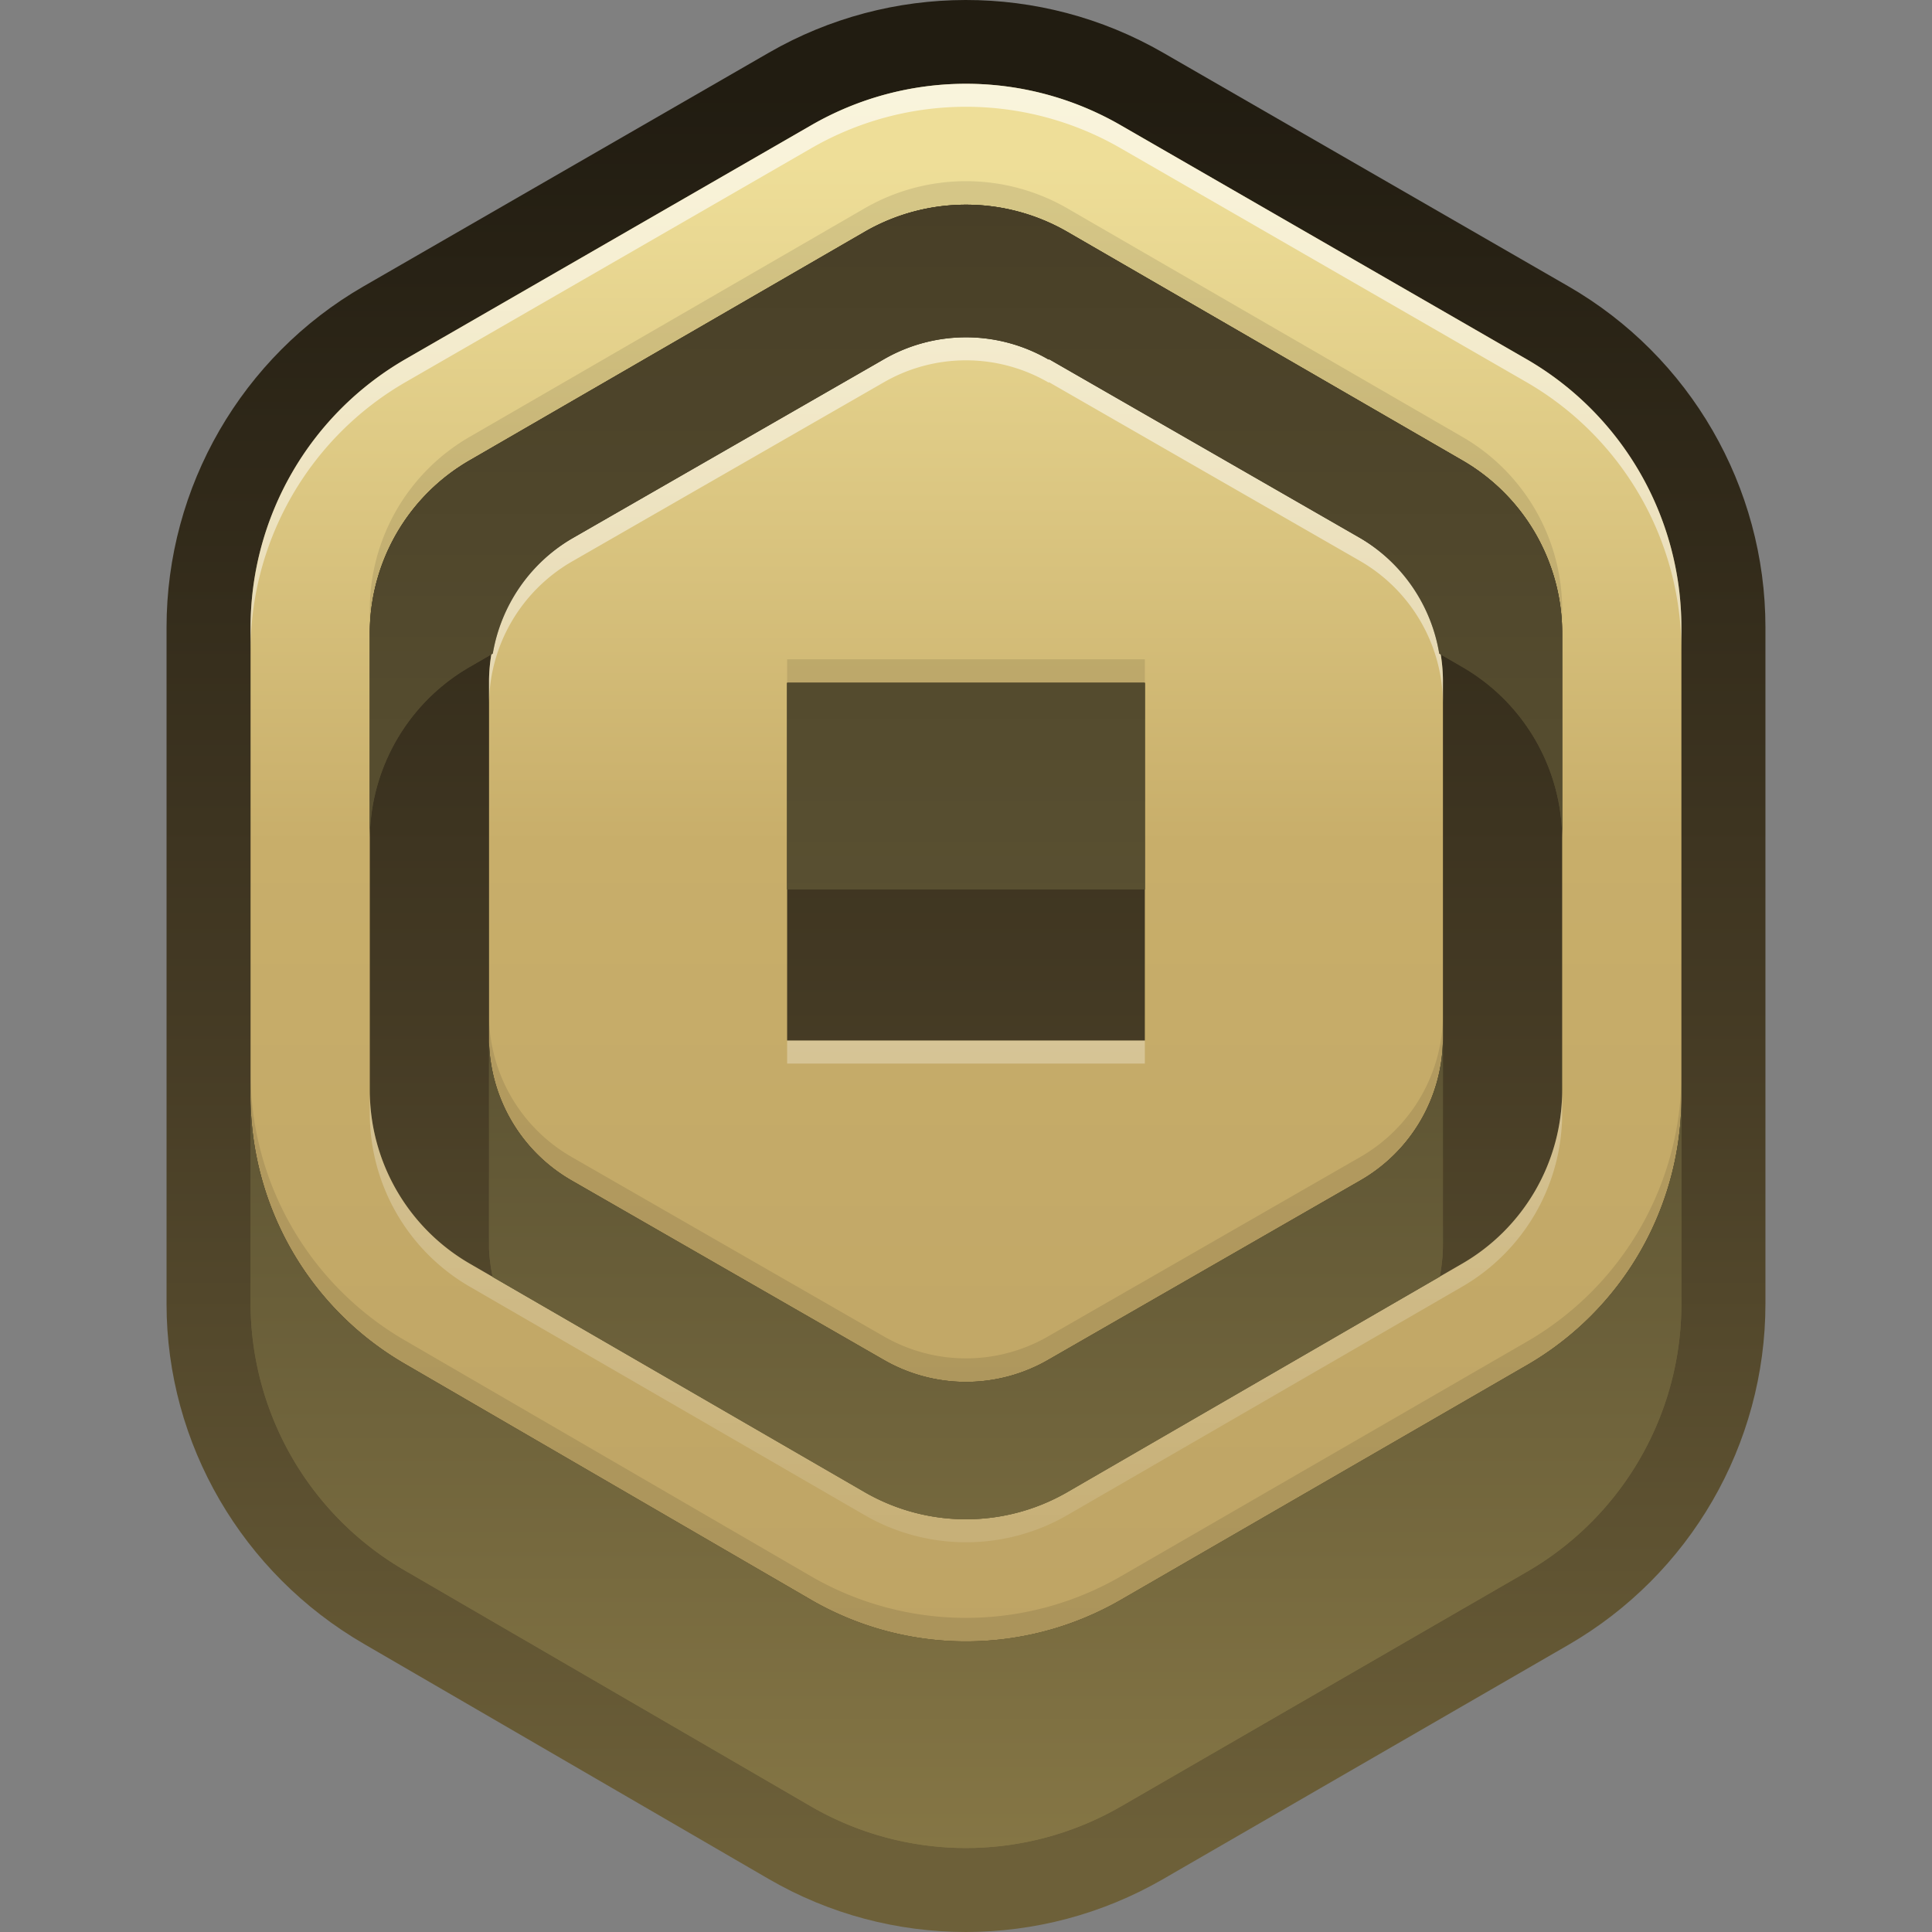
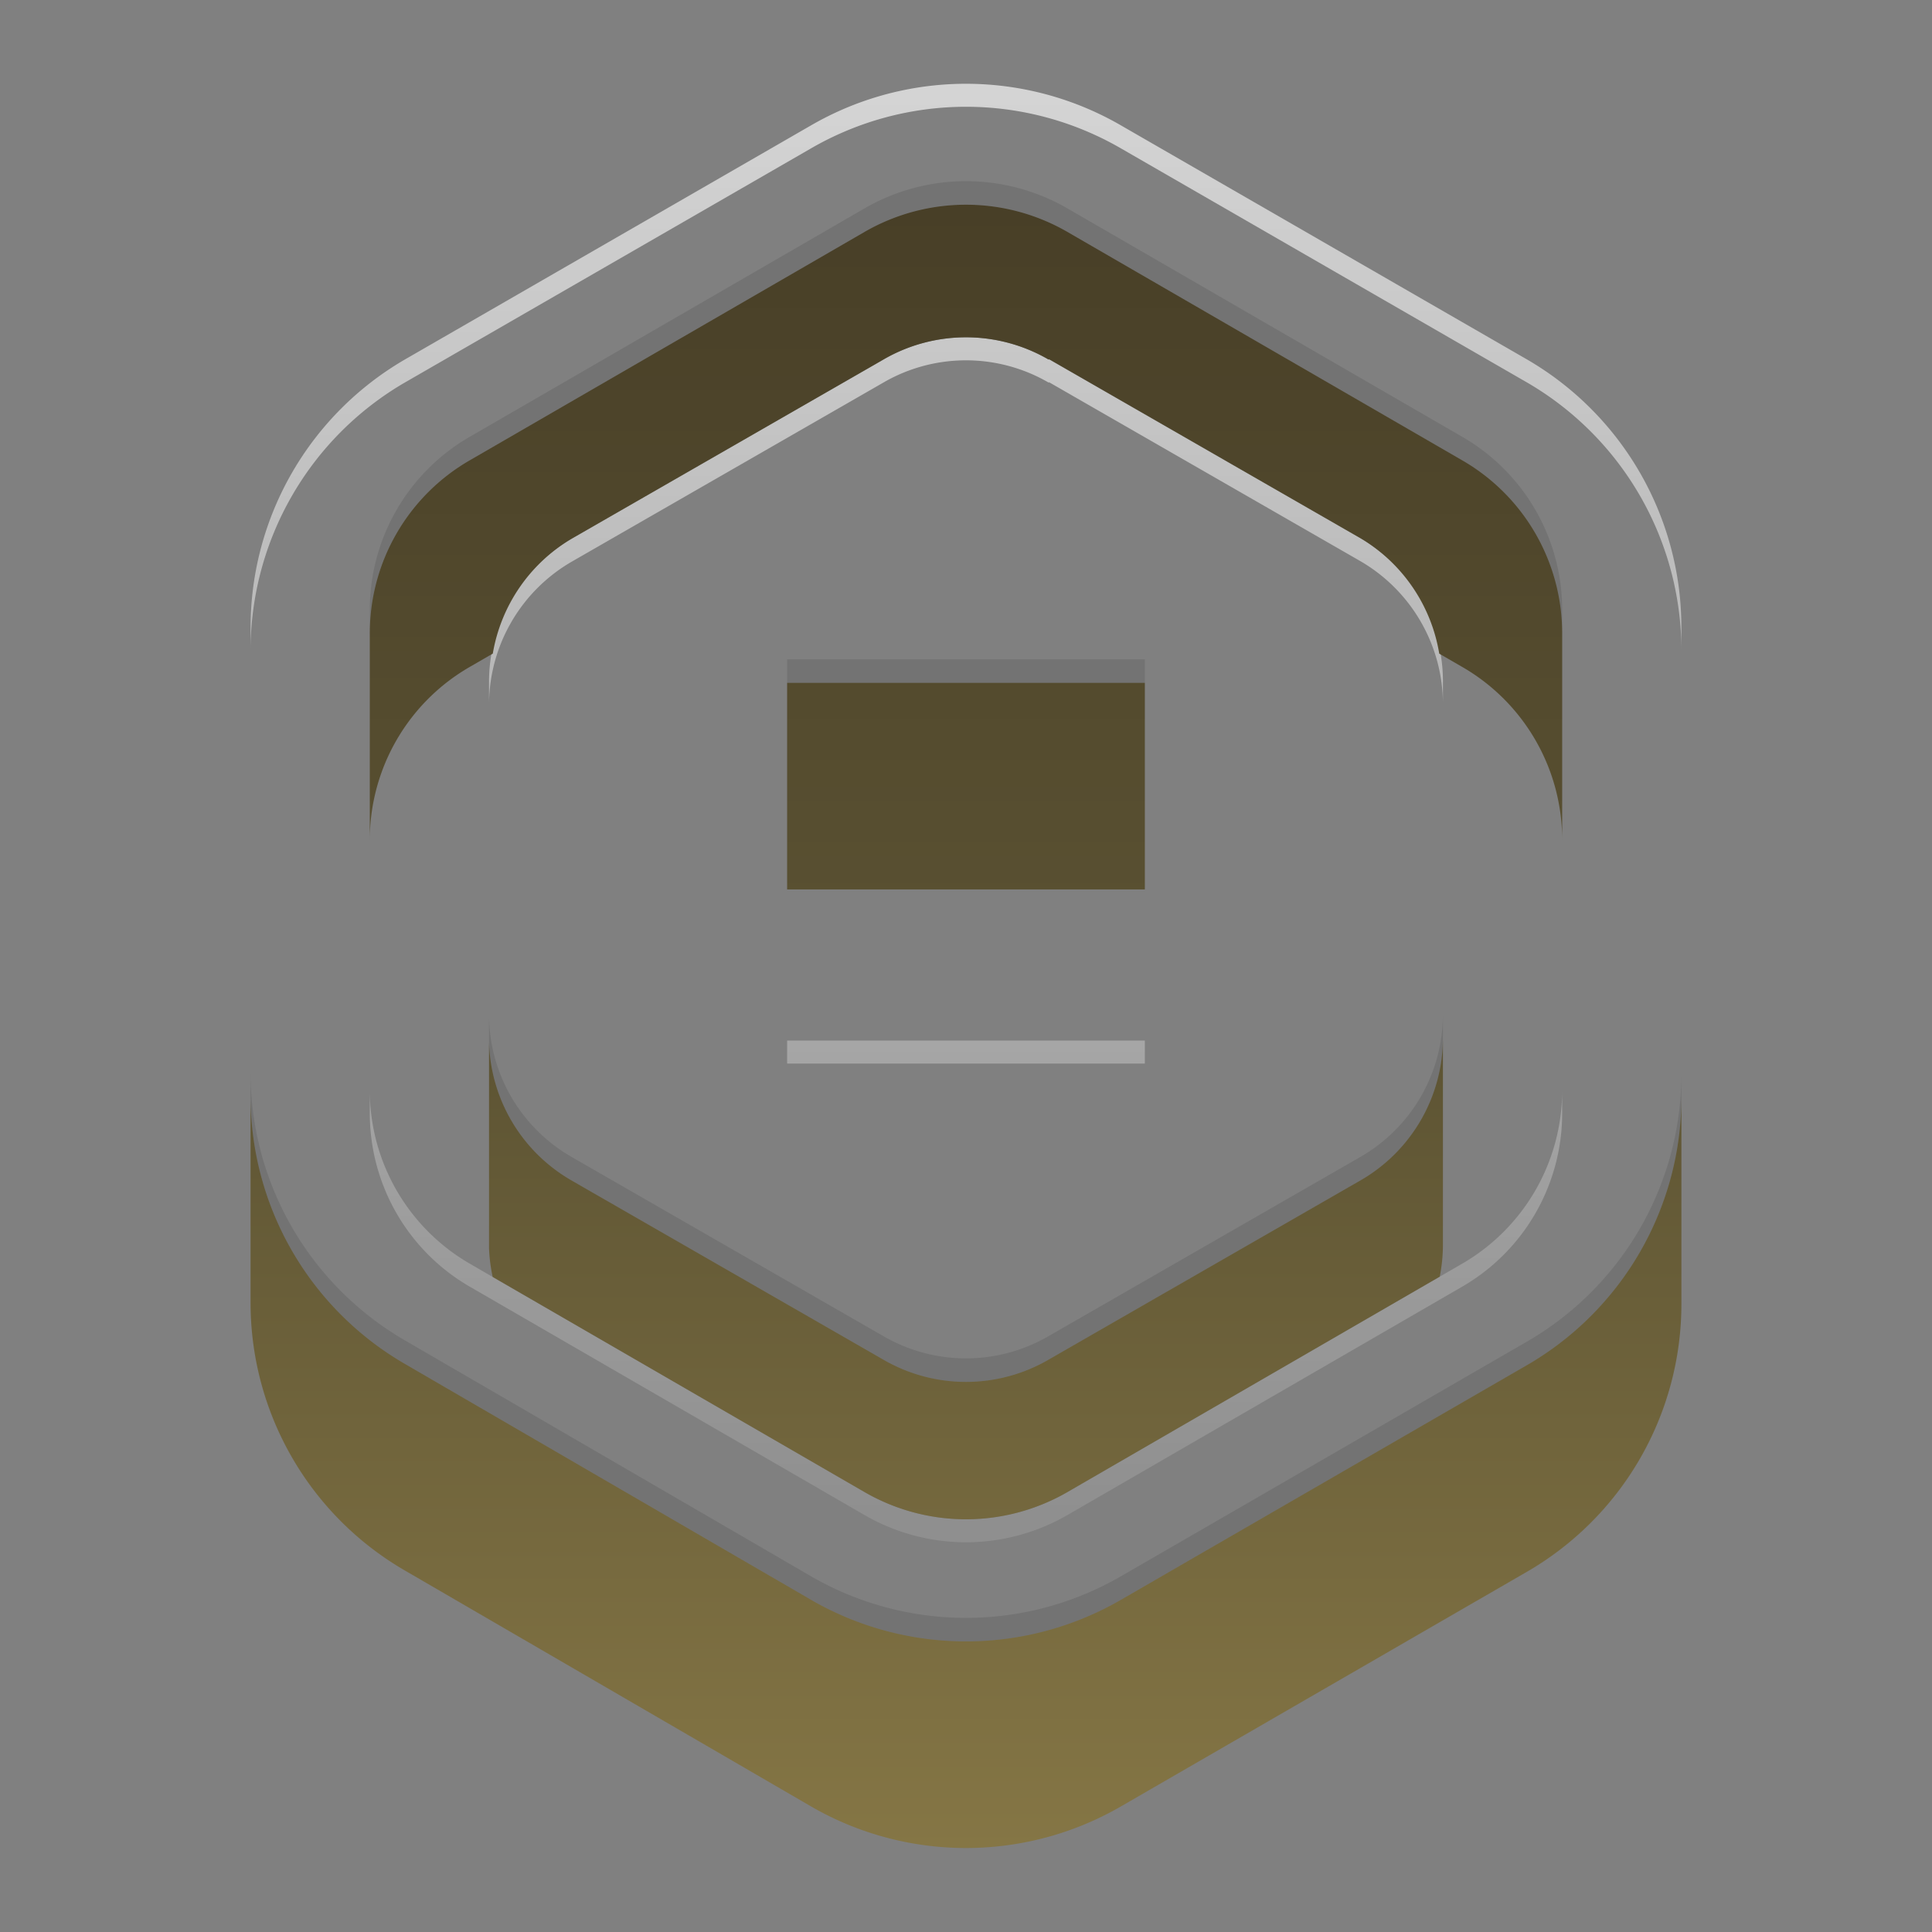
<svg xmlns="http://www.w3.org/2000/svg" xmlns:ns1="http://www.inkscape.org/namespaces/inkscape" xmlns:ns2="http://sodipodi.sourceforge.net/DTD/sodipodi-0.dtd" xmlns:xlink="http://www.w3.org/1999/xlink" width="500" height="500" viewBox="0 0 132.292 132.292" version="1.1" id="svg1" xml:space="preserve" ns1:version="1.3 (0e150ed6c4, 2023-07-21)" ns2:docname="RobuxIcon.svg">
  <rect x="0" y="0" width="132.292" height="132.292" fill="#808080" stroke="none" />
  <ns2:namedview id="namedview1" pagecolor="#ffffff" bordercolor="#000000" borderopacity="0.25" ns1:showpageshadow="2" ns1:pageopacity="0.0" ns1:pagecheckerboard="0" ns1:deskcolor="#d1d1d1" ns1:document-units="mm" ns1:zoom="1.0761588" ns1:cx="244.38773" ns1:cy="226.26773" ns1:window-width="1920" ns1:window-height="1009" ns1:window-x="-8" ns1:window-y="-8" ns1:window-maximized="1" ns1:current-layer="svg1" />
  <defs id="defs1">
    <linearGradient id="linearGradient20" ns1:collect="always">
      <stop style="stop-color:#ffffff;stop-opacity:0.665;" offset="0" id="stop20" />
      <stop style="stop-color:#ffffff;stop-opacity:0.119;" offset="0.998" id="stop21" />
    </linearGradient>
    <linearGradient id="linearGradient11" ns1:collect="always">
      <stop style="stop-color:#857645;stop-opacity:1;" offset="0" id="stop12" />
      <stop style="stop-color:#5c5333;stop-opacity:1;" offset="0.5" id="stop17" />
      <stop style="stop-color:#483f27;stop-opacity:1;" offset="1" id="stop11" />
    </linearGradient>
    <linearGradient id="linearGradient8" ns1:collect="always">
      <stop style="stop-color:#6d6039;stop-opacity:1;" offset="0" id="stop9" />
      <stop style="stop-color:#443a24;stop-opacity:1;" offset="0.479" id="stop13" />
      <stop style="stop-color:#211c11;stop-opacity:1;" offset="1" id="stop8" />
    </linearGradient>
    <linearGradient id="linear-gradient" x1="-21.63" y1="63.75" x2="-21.63" y2="62.78" gradientTransform="matrix(97.976,0,0,-106.549,2184.879,6802.945)" gradientUnits="userSpaceOnUse">
      <stop offset="0" stop-color="#eedfa2" id="stop1" style="stop-color:#eede98;stop-opacity:1;" />
      <stop offset="0.457" stop-color="#a9935a" id="stop2" style="stop-color:#c8ae6a;stop-opacity:1;" />
      <stop offset="0.998" stop-color="#fee3a5" id="stop3" style="stop-color:#bea465;stop-opacity:1;" />
    </linearGradient>
    <linearGradient ns1:collect="always" xlink:href="#linearGradient8" id="linearGradient9" x1="53.599" y1="173.16" x2="53.599" y2="68.391" gradientUnits="userSpaceOnUse" gradientTransform="matrix(1.151,0,0,1.151,4.121,-72.717)" />
    <linearGradient ns1:collect="always" xlink:href="#linearGradient11" id="linearGradient12" x1="53.599" y1="173.16" x2="53.599" y2="75.4" gradientUnits="userSpaceOnUse" gradientTransform="matrix(1.151,0,0,1.151,4.121,-72.717)" />
    <linearGradient ns1:collect="always" xlink:href="#linearGradient20" id="linearGradient21" x1="53.763" y1="68.179" x2="53.763" y2="153.575" gradientUnits="userSpaceOnUse" gradientTransform="matrix(1.151,0,0,1.151,4.121,-72.717)" />
    <linearGradient ns1:collect="always" xlink:href="#linearGradient11" id="linearGradient26" gradientUnits="userSpaceOnUse" x1="53.599" y1="173.16" x2="53.599" y2="75.4" gradientTransform="matrix(1.151,0,0,1.151,4.121,-72.717)" />
  </defs>
  <g ns1:label="Layer 1" ns1:groupmode="layer" id="layer1" transform="translate(-41.789,-63.194)" />
-   <path id="path31" style="color:#000000;fill:url(#linearGradient9);stroke-width:1.151;-inkscape-stroke:none" d="M 52.648,3.607 24.896,19.606 C 16.558,24.413 11.404,33.333 11.404,42.958 v 46.329 c 0,9.594 5.2,18.448 13.496,23.266 l 27.745,16.114 c 8.332,4.839 18.65,4.826 26.992,0.005 l 27.752,-16.038 c 8.339,-4.819 13.498,-13.73 13.498,-23.36 V 42.957 c 0,-9.624 -5.154,-18.545 -13.492,-23.351 L 79.635,3.604 C 71.26,-1.223 60.951,-1.18 52.648,3.607 Z" ns2:nodetypes="sssssssssssss" />
-   <path id="path30" class="cls-1" d="m 104.519,24.589 a 21.228,21.228 0 0 1 10.614,18.371 V 75.129 A 21.187,21.187 0 0 1 104.519,93.499 L 76.759,109.543 a 21.187,21.187 0 0 1 -21.228,0 L 27.771,93.418 A 21.187,21.187 0 0 1 17.157,75.129 V 42.96 A 21.228,21.228 0 0 1 27.771,24.589 L 55.531,8.587 a 21.187,21.187 0 0 1 21.228,0 z M 59.246,15.853 32.221,31.488 a 13.676,13.676 0 0 0 -6.899,11.92 v 31.23 a 13.717,13.717 0 0 0 6.899,11.92 l 27.025,15.635 a 13.88,13.88 0 0 0 13.798,0 L 100.069,86.559 a 13.717,13.717 0 0 0 6.899,-11.92 V 43.409 A 13.676,13.676 0 0 0 100.069,31.488 L 73.044,15.853 a 13.88,13.88 0 0 0 -13.798,0 z m 12.574,8.736 21.31,12.247 a 11.349,11.349 0 0 1 5.674,9.716 v 24.494 a 11.267,11.267 0 0 1 -5.674,9.798 L 71.819,93.091 a 11.267,11.267 0 0 1 -11.349,0 L 39.161,80.844 a 11.267,11.267 0 0 1 -5.674,-9.512 v -24.78 A 11.349,11.349 0 0 1 39.161,36.877 L 60.47,24.63 a 11.267,11.267 0 0 1 11.349,0 z M 53.898,71.25 H 78.392 V 46.756 H 53.898 Z" style="fill:url(#linear-gradient);stroke-width:4.082" />
-   <path id="path29" style="fill:url(#linearGradient26);fill-opacity:1;stroke:none;stroke-width:0.345" d="m 66.145,14.017 a 13.88,13.88 0 0 0 -6.899,1.836 L 32.22,31.488 a 13.676,13.676 0 0 0 -6.899,11.921 v 14.148 c -0.015,-4.926 2.62,-9.48 6.899,-11.921 l 1.524,-0.882 a 11.349,11.349 0 0 1 5.416,-7.877 L 60.471,24.63 a 11.267,11.267 0 0 1 11.349,0 V 24.589 L 93.129,36.836 A 11.349,11.349 0 0 1 98.551,44.758 l 1.518,0.878 c 4.279,2.441 6.915,6.995 6.9,11.921 V 43.409 A 13.676,13.676 0 0 0 100.069,31.488 L 73.044,15.853 A 13.88,13.88 0 0 0 66.145,14.017 Z M 53.898,46.756 v 14.148 H 78.392 V 46.756 Z M 98.803,71.046 a 11.267,11.267 0 0 1 -5.675,9.798 L 71.819,93.091 a 11.267,11.267 0 0 1 -11.349,0 L 39.16,80.844 a 11.267,11.267 0 0 1 -5.674,-9.512 v 14.148 a 11.267,11.267 0 0 0 0.25,1.956 L 59.246,102.195 a 13.88,13.88 0 0 0 13.799,0 L 98.585,87.418 A 11.267,11.267 0 0 0 98.803,85.194 Z M 17.157,75.129 V 89.277 a 21.187,21.187 0 0 0 10.614,18.289 l 27.76,16.125 a 21.187,21.187 0 0 0 21.228,0 l 27.76,-16.043 A 21.187,21.187 0 0 0 115.133,89.277 V 75.13 A 21.187,21.187 0 0 1 104.519,93.499 L 76.759,109.543 a 21.187,21.187 0 0 1 -21.228,0 L 27.771,93.418 A 21.187,21.187 0 0 1 17.157,75.129 Z" />
  <path id="path28" style="fill:url(#linearGradient21);stroke-width:4.082" class="cls-1" d="M 63.925,5.853 A 21.187,21.187 0 0 0 55.531,8.587 L 27.771,24.589 A 21.228,21.228 0 0 0 17.157,42.96 v 1.575 A 21.228,21.228 0 0 1 27.771,26.165 L 55.531,10.162 a 21.187,21.187 0 0 1 21.228,0 l 27.76,16.003 a 21.228,21.228 0 0 1 10.614,18.37 V 42.96 A 21.228,21.228 0 0 0 104.519,24.589 L 76.759,8.587 A 21.187,21.187 0 0 0 63.925,5.853 Z M 66.145,23.097 A 11.267,11.267 0 0 0 60.471,24.63 L 39.161,36.877 a 11.349,11.349 0 0 0 -5.675,9.675 v 1.576 A 11.349,11.349 0 0 1 39.161,38.453 L 60.471,26.206 a 11.267,11.267 0 0 1 11.349,0 v -0.041 l 21.31,12.247 a 11.349,11.349 0 0 1 5.674,9.716 V 46.552 A 11.349,11.349 0 0 0 93.129,36.836 L 71.819,24.589 v 0.041 a 11.267,11.267 0 0 0 -5.674,-1.534 z M 53.898,71.251 v 1.575 h 24.494 v -1.575 z m -28.577,3.388 v 1.575 a 13.717,13.717 0 0 0 6.9,11.921 L 59.246,103.77 a 13.88,13.88 0 0 0 13.799,0 L 100.069,88.135 a 13.717,13.717 0 0 0 6.899,-11.921 v -1.575 a 13.717,13.717 0 0 1 -6.899,11.92 L 73.044,102.195 a 13.88,13.88 0 0 1 -13.799,0 L 32.221,86.559 A 13.717,13.717 0 0 1 25.321,74.639 Z" />
  <path id="path27" style="fill:url(#linearGradient12);fill-opacity:1;stroke:none;stroke-width:0.345" d="m 66.145,14.017 a 13.88,13.88 0 0 0 -6.899,1.836 L 32.22,31.488 a 13.676,13.676 0 0 0 -6.899,11.921 v 14.148 c -0.015,-4.926 2.62,-9.48 6.899,-11.921 l 1.524,-0.882 a 11.349,11.349 0 0 1 5.416,-7.877 L 60.471,24.63 a 11.267,11.267 0 0 1 11.349,0 V 24.589 L 93.129,36.836 A 11.349,11.349 0 0 1 98.551,44.758 l 1.518,0.878 c 4.279,2.441 6.915,6.995 6.9,11.921 V 43.409 A 13.676,13.676 0 0 0 100.069,31.488 L 73.044,15.853 A 13.88,13.88 0 0 0 66.145,14.017 Z M 53.898,46.756 v 14.148 H 78.392 V 46.756 Z M 98.803,71.046 a 11.267,11.267 0 0 1 -5.675,9.798 L 71.819,93.091 a 11.267,11.267 0 0 1 -11.349,0 L 39.16,80.844 a 11.267,11.267 0 0 1 -5.674,-9.512 v 14.148 a 11.267,11.267 0 0 0 0.25,1.956 L 59.246,102.195 a 13.88,13.88 0 0 0 13.799,0 L 98.585,87.418 A 11.267,11.267 0 0 0 98.803,85.194 Z M 17.157,75.129 V 89.277 a 21.187,21.187 0 0 0 10.614,18.289 l 27.76,16.125 a 21.187,21.187 0 0 0 21.228,0 l 27.76,-16.043 A 21.187,21.187 0 0 0 115.133,89.277 V 75.13 A 21.187,21.187 0 0 1 104.519,93.499 L 76.759,109.543 a 21.187,21.187 0 0 1 -21.228,0 L 27.771,93.418 A 21.187,21.187 0 0 1 17.157,75.129 Z" />
  <path id="path26" style="fill:#000000;fill-opacity:0.1;stroke-width:4.082" class="cls-1" d="m 66.145,12.406 a 13.88,13.88 0 0 0 -6.9,1.836 L 32.221,29.878 a 13.676,13.676 0 0 0 -6.9,11.92 v 1.611 A 13.676,13.676 0 0 1 32.221,31.488 L 59.246,15.853 a 13.88,13.88 0 0 1 13.799,0 l 27.025,15.635 a 13.676,13.676 0 0 1 6.899,11.921 v -1.611 A 13.676,13.676 0 0 0 100.069,29.878 L 73.044,14.242 a 13.88,13.88 0 0 0 -6.899,-1.836 z M 53.898,45.146 v 1.61 h 24.494 v -1.61 z M 98.803,69.436 a 11.267,11.267 0 0 1 -5.674,9.797 L 71.819,91.48 a 11.267,11.267 0 0 1 -11.349,0 L 39.161,79.233 a 11.267,11.267 0 0 1 -5.675,-9.512 v 1.611 a 11.267,11.267 0 0 0 5.675,9.512 l 21.31,12.247 a 11.267,11.267 0 0 0 11.349,0 l 21.31,-12.247 a 11.267,11.267 0 0 0 5.674,-9.798 z m -81.647,4.082 v 1.611 A 21.187,21.187 0 0 0 27.771,93.418 L 55.531,109.543 a 21.187,21.187 0 0 0 21.228,0 L 104.519,93.499 A 21.187,21.187 0 0 0 115.133,75.129 V 73.518 A 21.187,21.187 0 0 1 104.519,91.888 L 76.759,107.932 a 21.187,21.187 0 0 1 -21.228,0 L 27.771,91.807 A 21.187,21.187 0 0 1 17.157,73.518 Z" />
</svg>